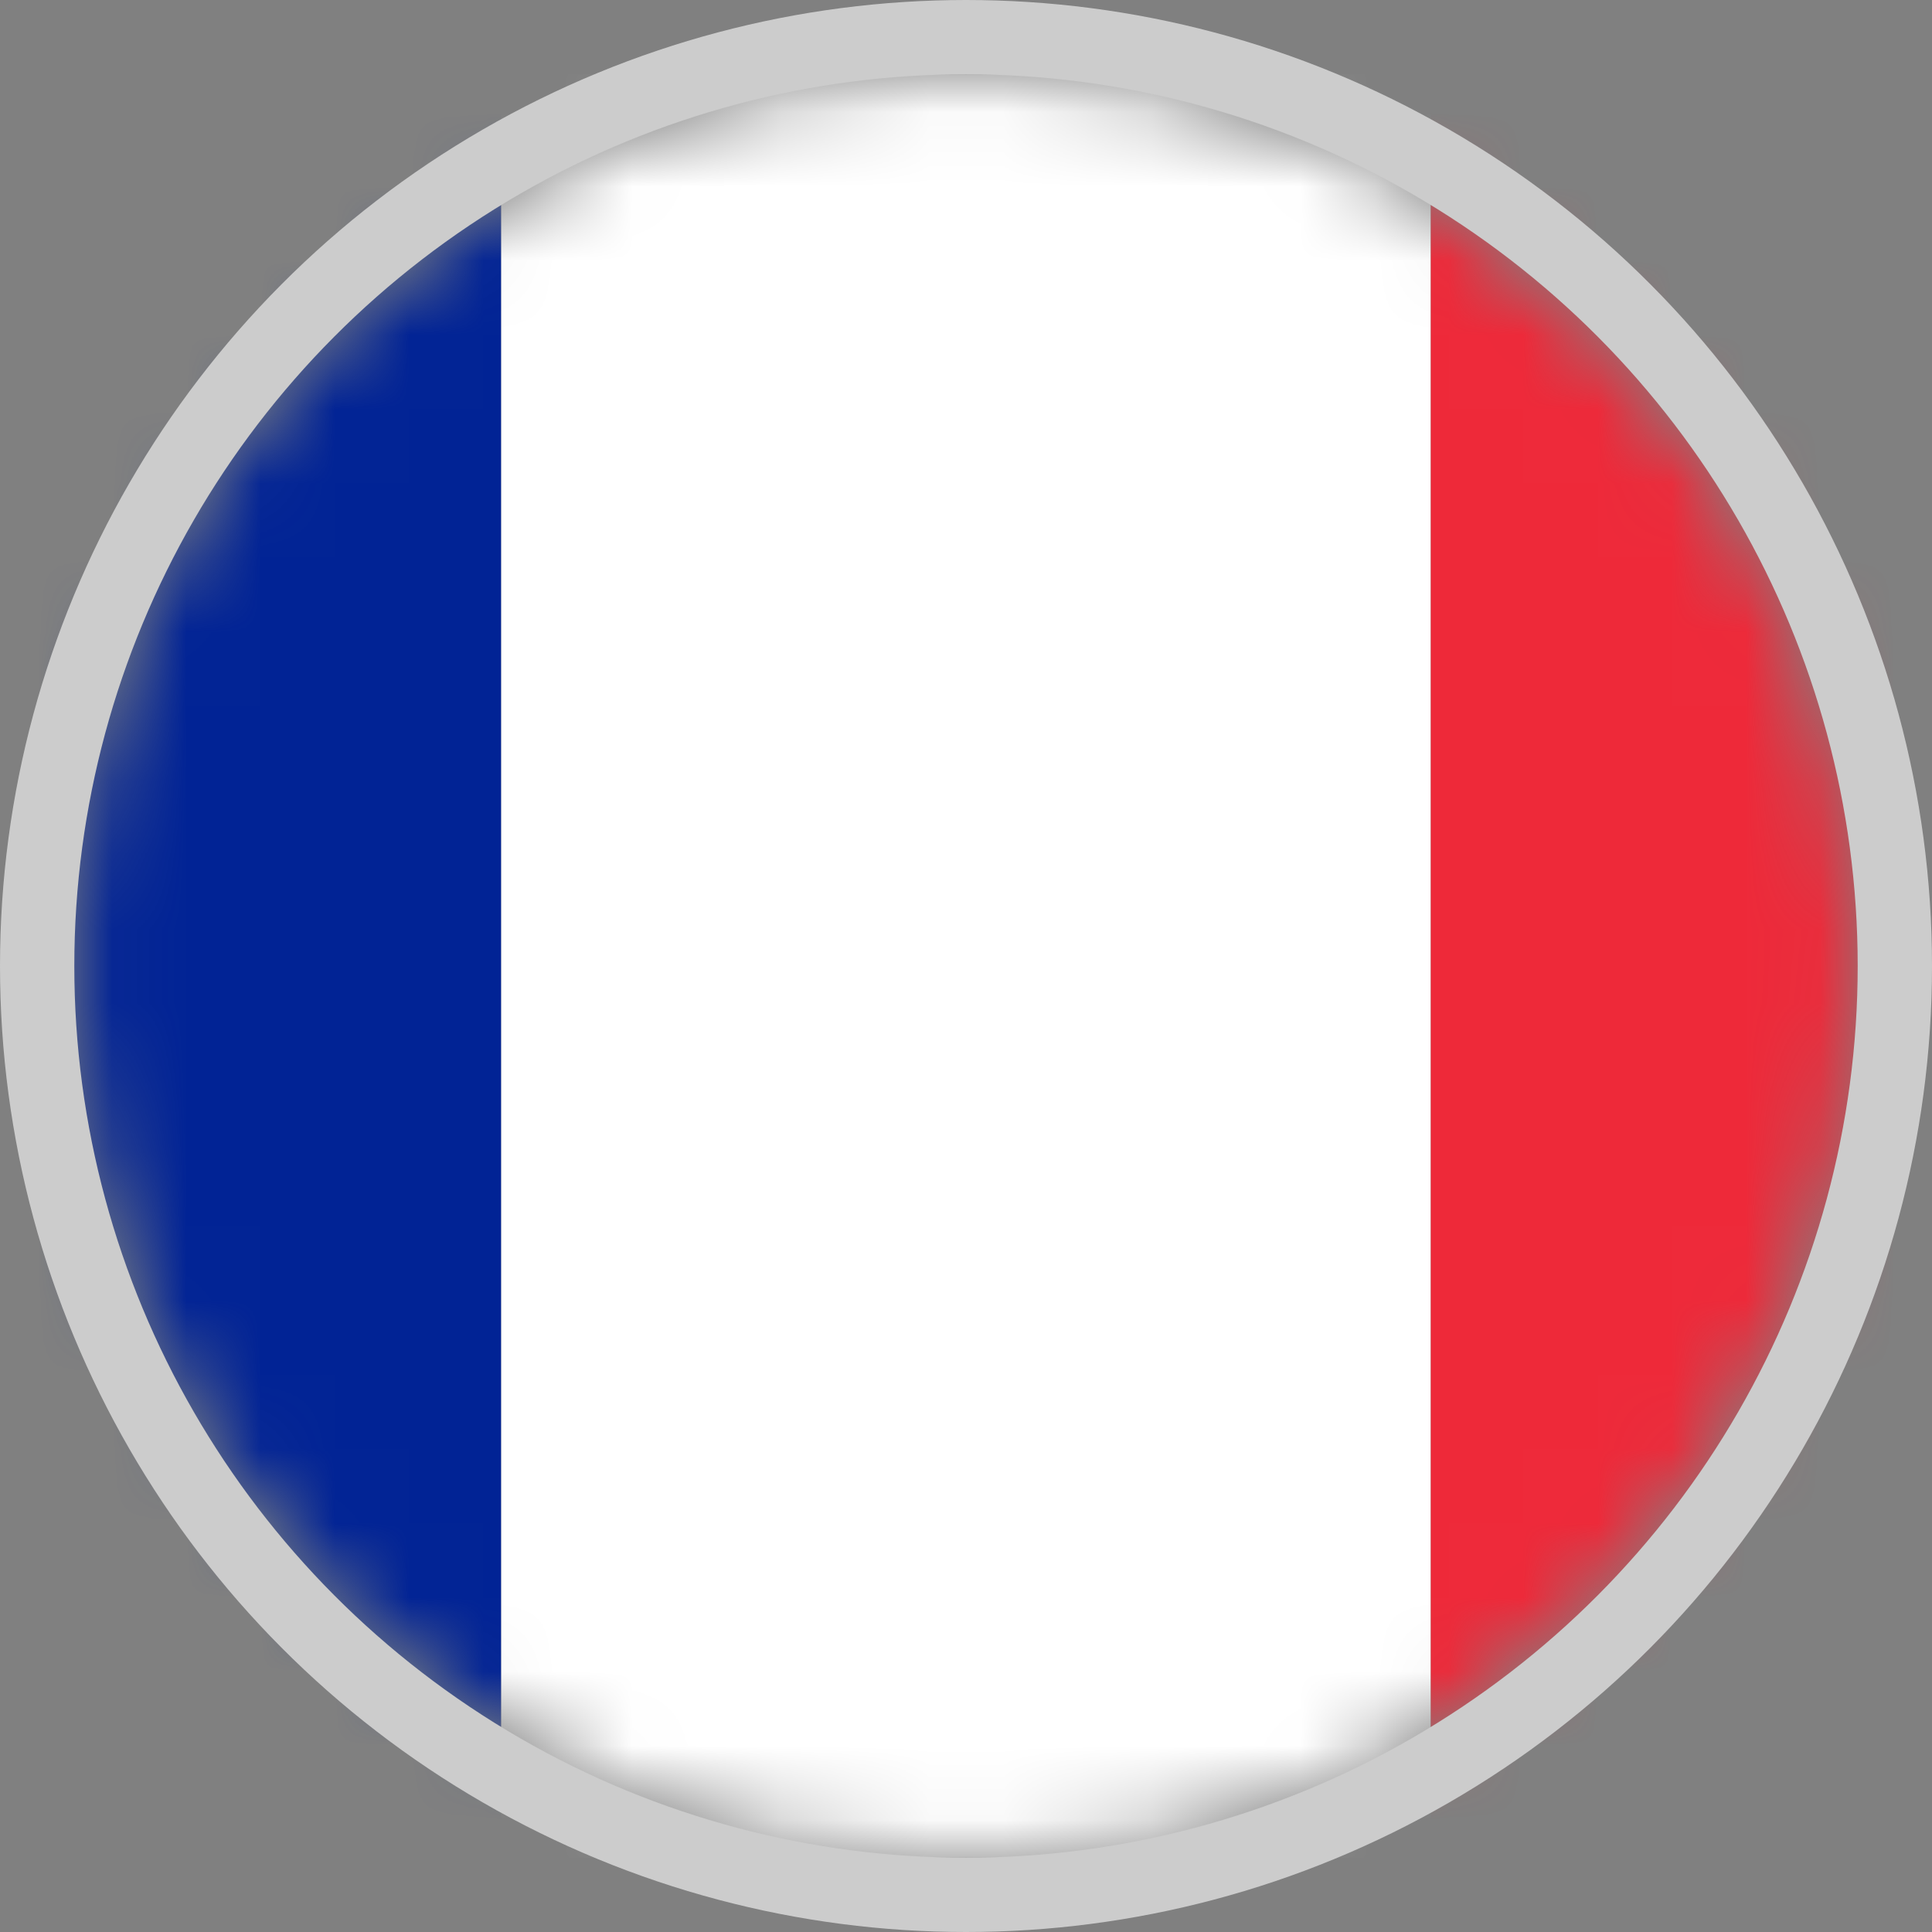
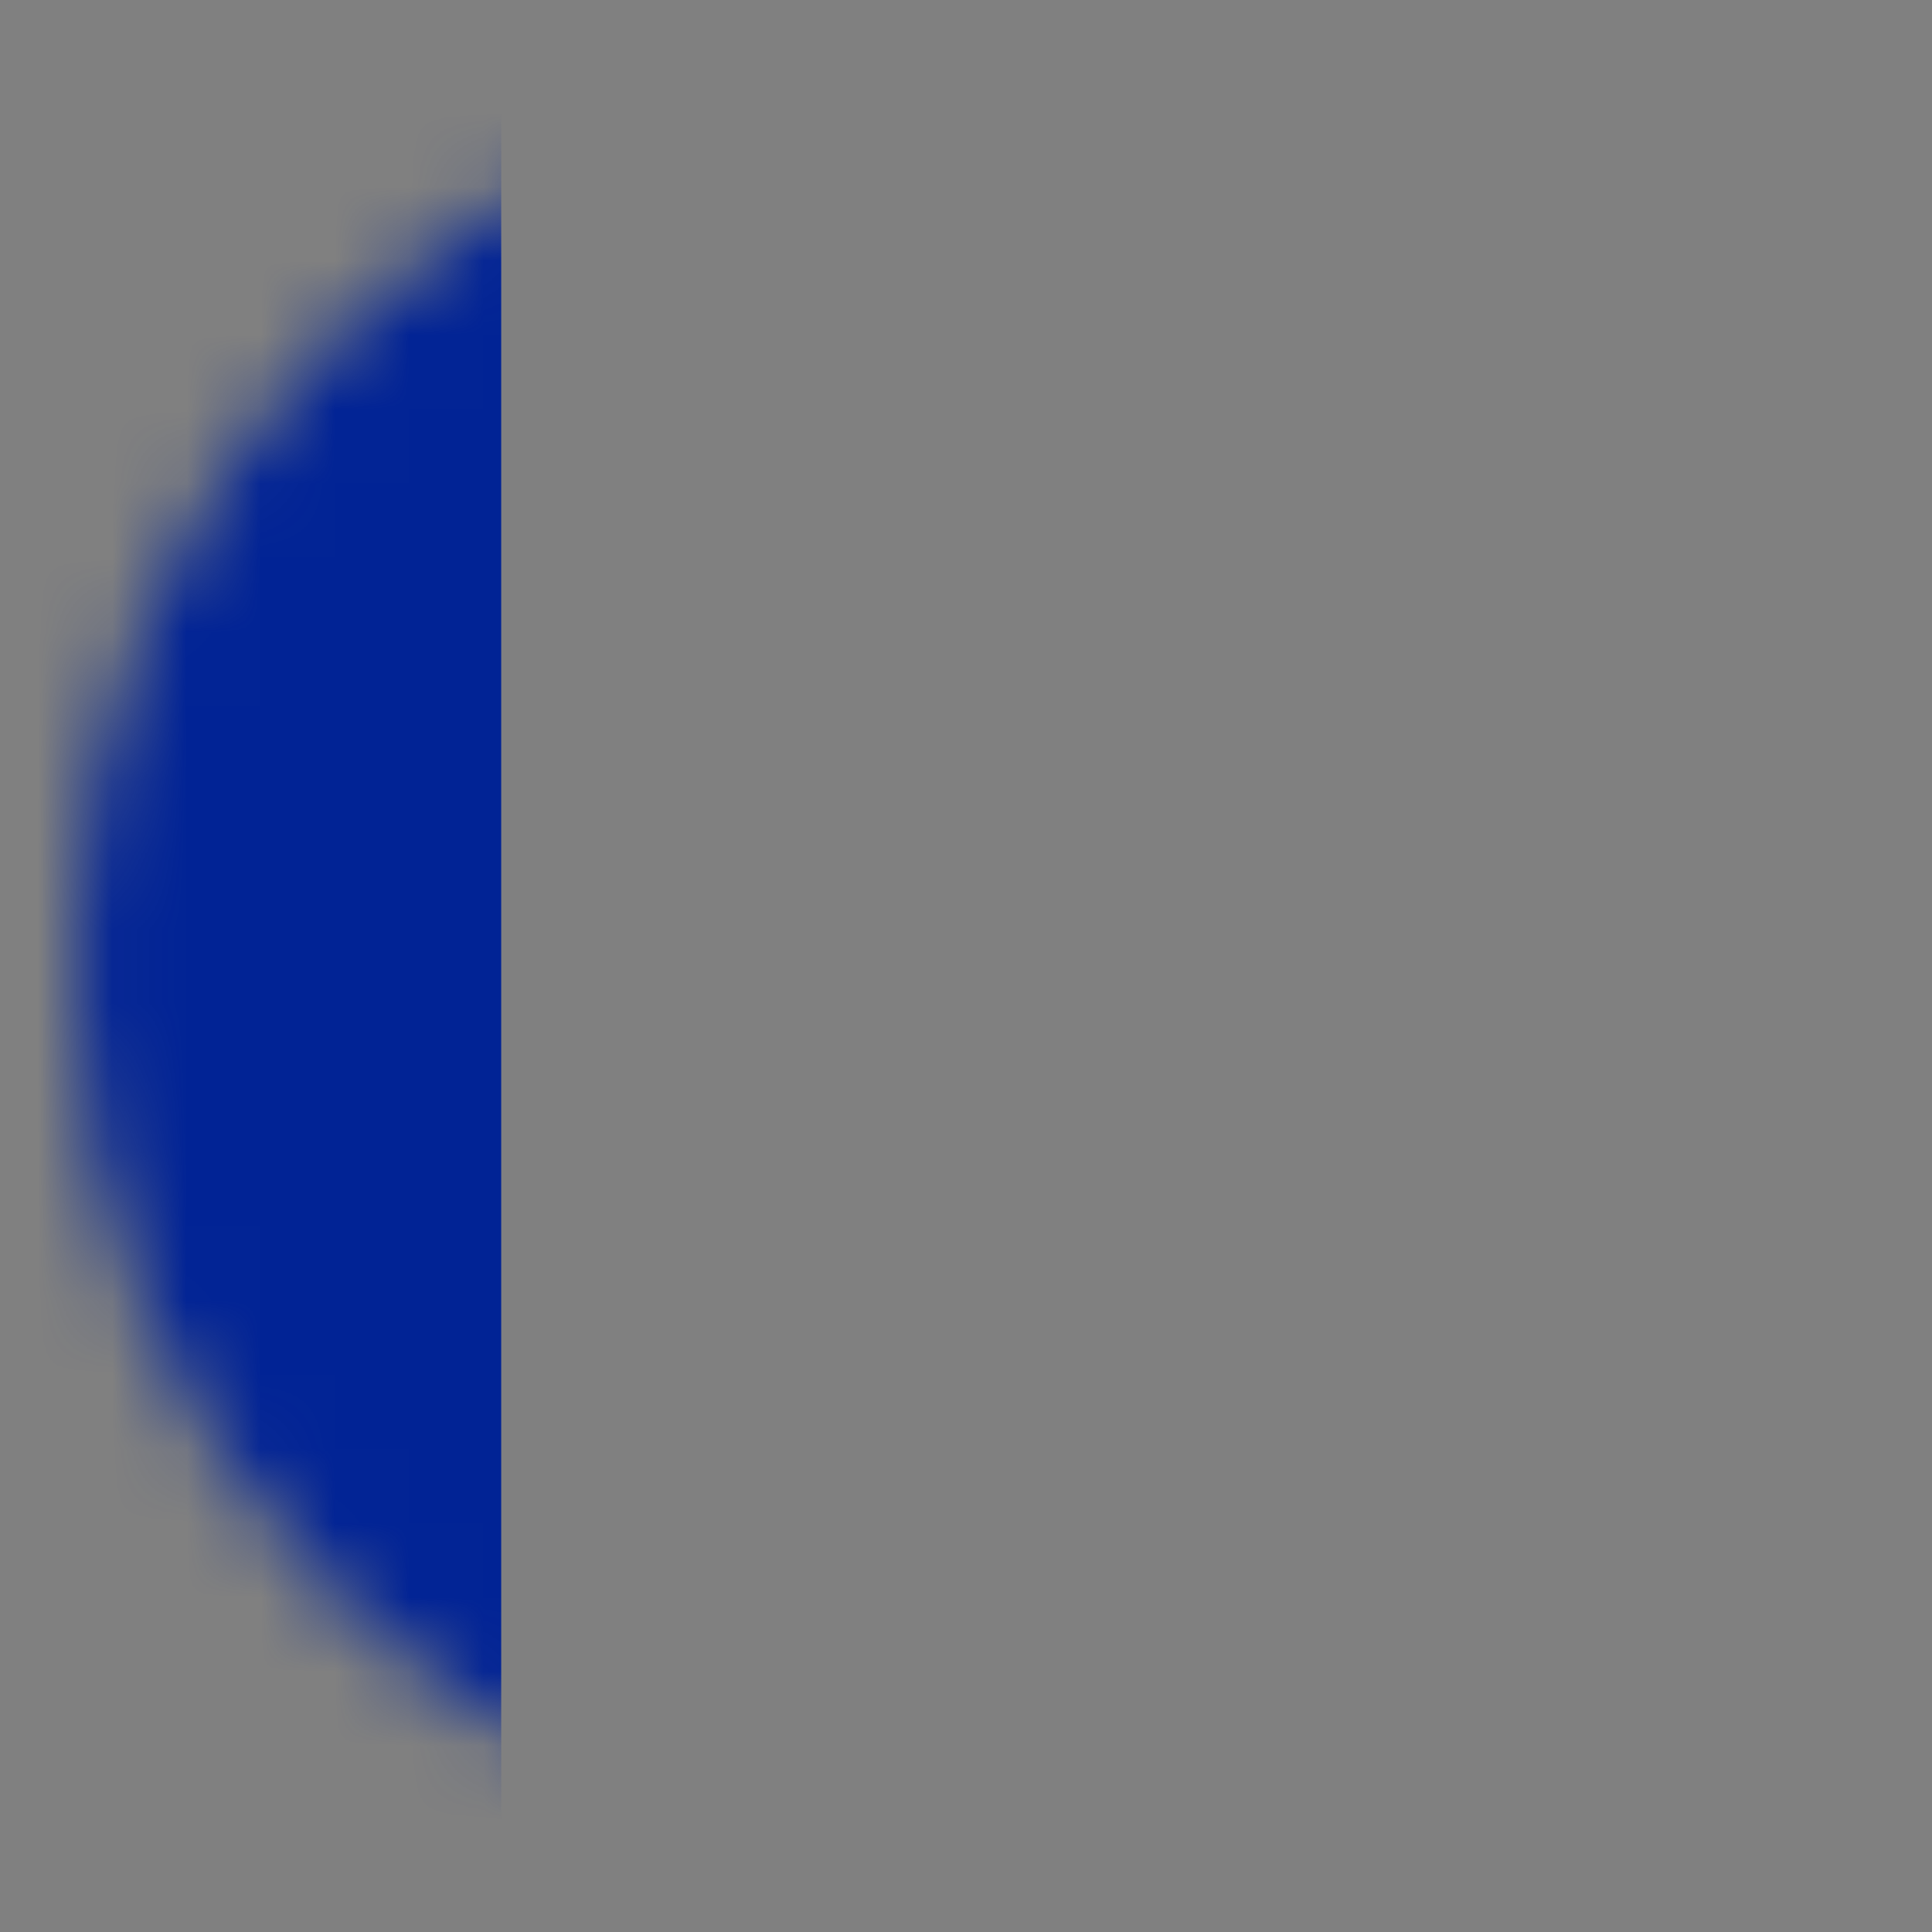
<svg xmlns="http://www.w3.org/2000/svg" width="26" height="26" viewBox="0 0 26 26" fill="none">
  <rect x="0" y="0" width="26" height="26" fill="#808080" stroke="none" />
  <g id="Group 36">
    <g id="Mask group">
      <mask id="mask0_710_25453" style="mask-type:alpha" maskUnits="userSpaceOnUse" x="1" y="1" width="24" height="24">
        <circle id="Ellipse 3" cx="13" cy="13" r="12" fill="#D9D9D9" />
      </mask>
      <g mask="url(#mask0_710_25453)">
        <g id="Vector">
          <path d="M-6.5 13C-6.5 6.373 -1.127 1 5.5 1H6.745V25H5.5C-1.127 25 -6.5 19.627 -6.5 13Z" fill="#012395" />
-           <path d="M6.745 1H19.255V25H6.745V1Z" fill="white" />
-           <path d="M19.255 1H20.5C27.127 1 32.5 6.373 32.5 13C32.5 19.627 27.127 25 20.5 25H19.255V1Z" fill="#EE2939" />
        </g>
      </g>
    </g>
-     <circle id="Ellipse 4" cx="13" cy="13" r="12.5" stroke="#CCCCCC" />
  </g>
</svg>